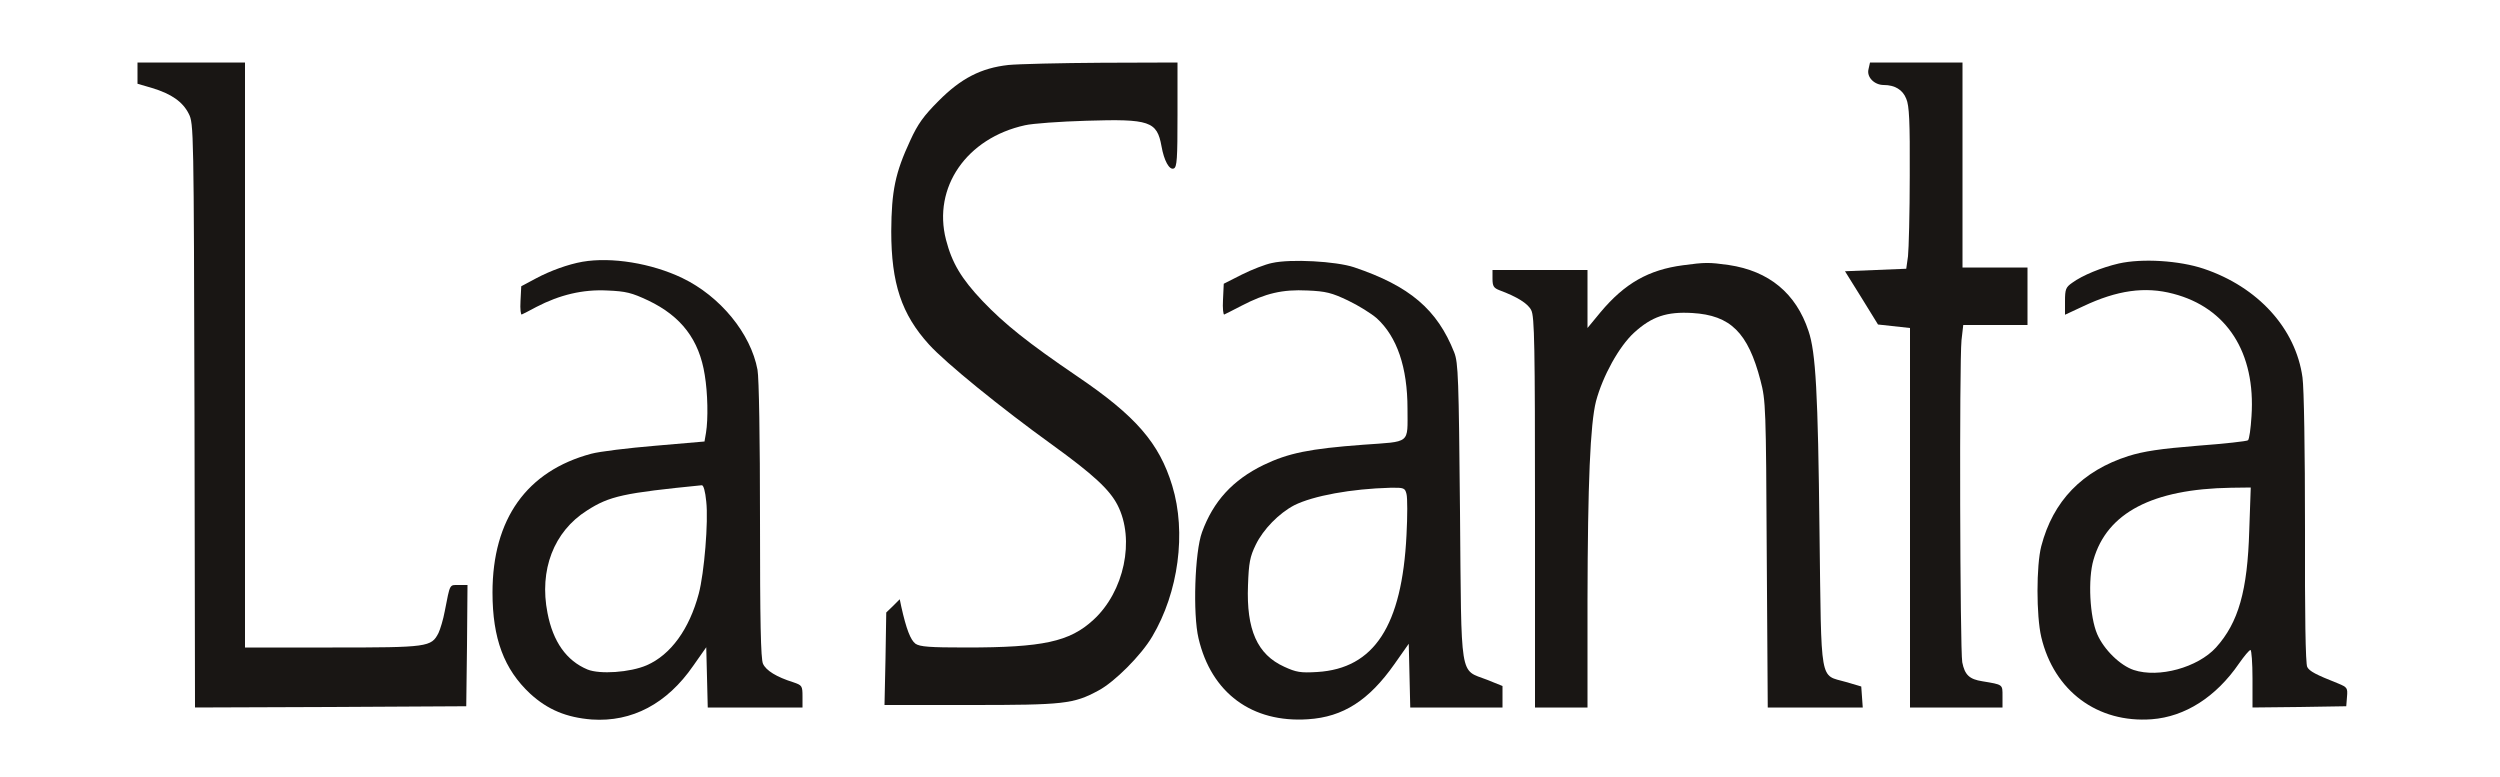
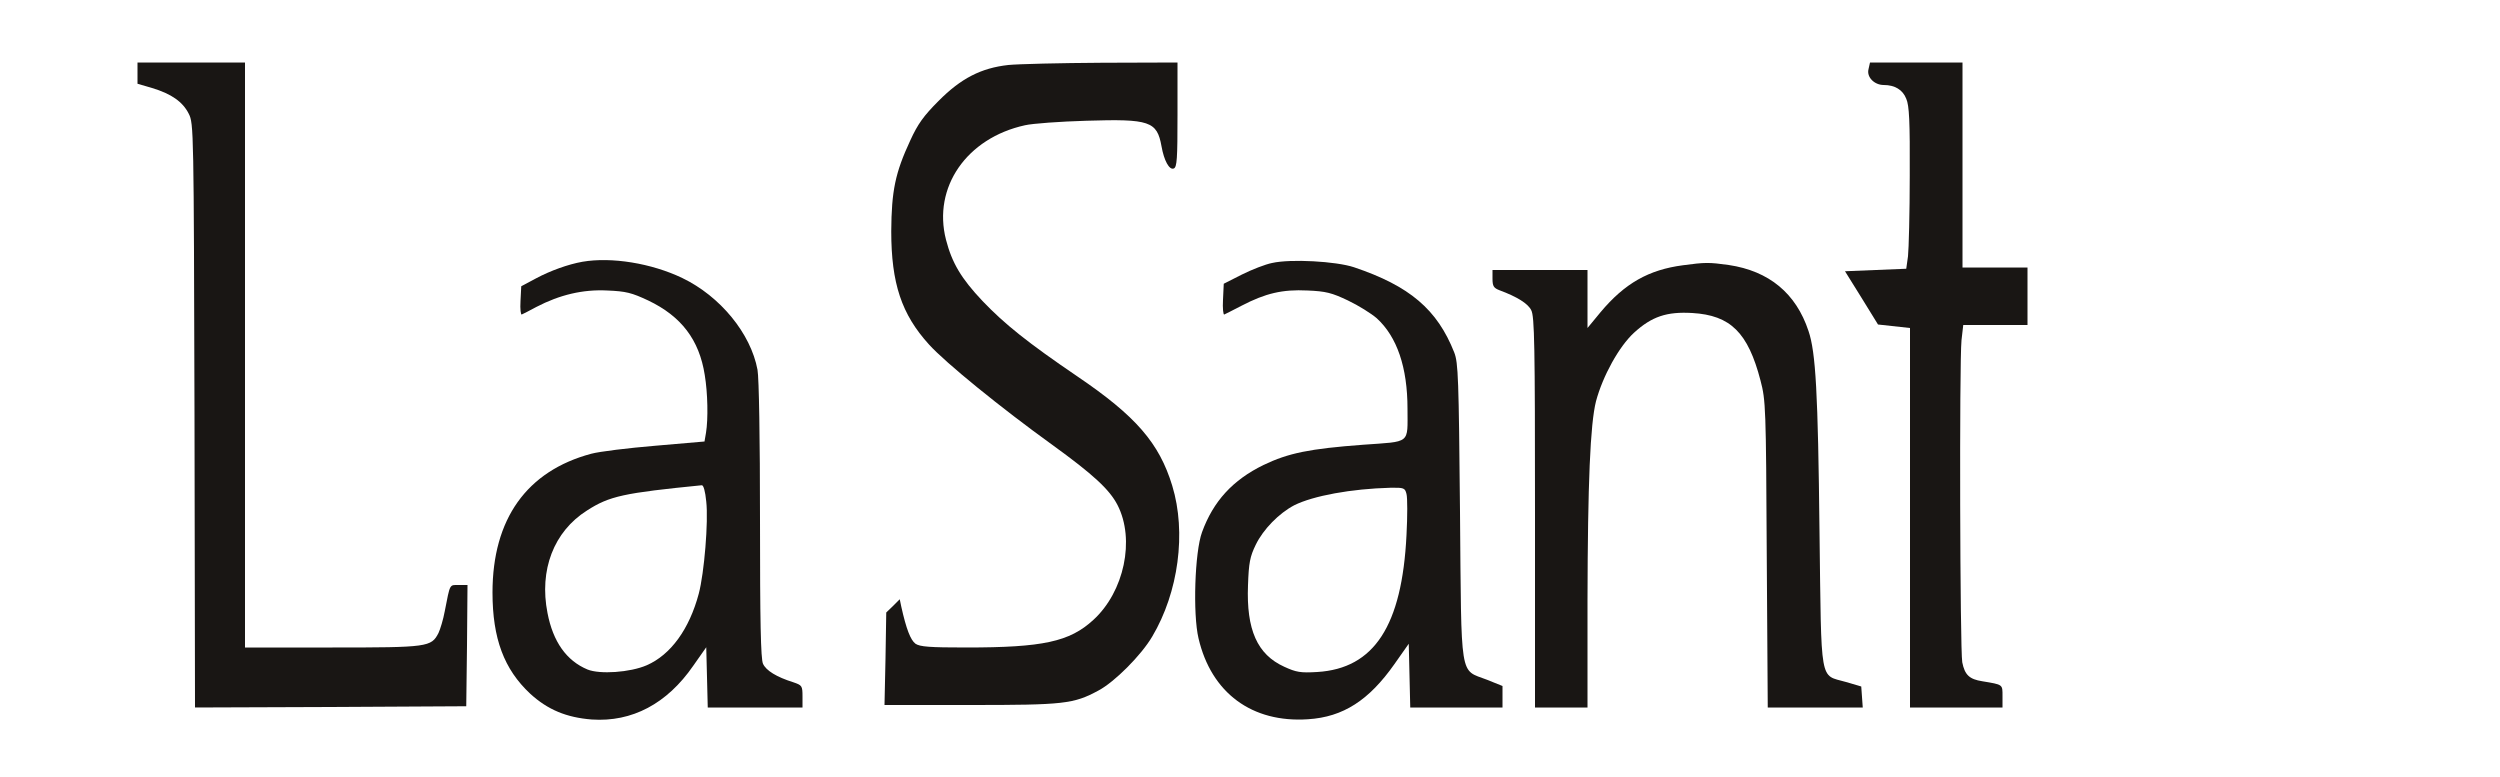
<svg xmlns="http://www.w3.org/2000/svg" version="1.0" width="1000pt" height="311pt" viewBox="0 0 1000 311" preserveAspectRatio="xMidYMid meet">
  <g transform="translate(0,311) scale(0.1,-0.1)" fill="#191614" stroke="none">
    <path d="M550 2818 l0 -43 58 -17 c77 -23 123 -55 147 -103 20 -39 20 -63 23 -1208 l2 -1167 543 2 542 3 3 243 2 242 -35 0 c-38 0 -34 7 -56 -105 -6 -33 -18 -72 -25 -87 -29 -56 -41 -58 -424 -58 l-350 0 0 1170 0 1170 -215 0 -215 0 0 -42z" fill="#191614" />
    <path d="M4033 2850 c-108 -12 -189 -53 -279 -144 -59 -59 -83 -92 -113 -158 -60 -129 -75 -201 -76 -363 0 -208 41 -332 151 -453 66 -73 286 -252 494 -402 163 -118 228 -178 260 -240 71 -138 27 -347 -97 -460 -95 -87 -201 -110 -508 -110 -147 0 -185 3 -203 15 -20 15 -37 59 -57 149 l-6 29 -27 -27 -27 -26 -3 -185 -4 -185 344 0 c374 0 412 4 512 58 64 34 171 141 215 216 105 177 137 416 80 603 -52 171 -146 279 -379 437 -200 136 -292 210 -380 302 -85 90 -122 152 -146 245 -54 210 83 407 316 458 30 7 141 15 245 18 254 8 283 -2 301 -102 10 -57 31 -96 49 -89 13 5 15 39 15 215 l0 209 -302 -1 c-167 -1 -336 -5 -375 -9z" fill="#191614" />
    <path d="M7474 2833 c-8 -31 23 -63 61 -63 44 0 76 -19 90 -55 12 -27 15 -90 14 -307 0 -150 -4 -295 -7 -323 l-7 -50 -123 -5 -122 -5 66 -106 66 -107 64 -7 64 -7 0 -759 0 -759 185 0 185 0 0 45 c0 48 3 46 -81 60 -51 8 -70 25 -80 76 -9 51 -12 1196 -3 1288 l7 61 128 0 129 0 0 115 0 115 -130 0 -130 0 0 410 0 410 -185 0 -185 0 -6 -27z" fill="#191614" />
    <path d="M2330 2063 c-57 -10 -129 -36 -185 -66 l-60 -32 -3 -59 c-2 -32 1 -56 5 -54 4 2 31 15 58 30 94 49 187 71 284 66 75 -3 98 -9 164 -40 132 -63 204 -157 226 -298 12 -72 14 -176 5 -231 l-6 -35 -197 -17 c-108 -9 -223 -23 -256 -32 -258 -69 -395 -261 -395 -555 0 -184 46 -307 151 -405 70 -64 145 -95 246 -103 161 -11 301 63 406 215 l52 74 3 -120 3 -121 189 0 190 0 0 44 c0 43 -2 45 -37 57 -67 21 -109 47 -121 74 -9 19 -12 170 -12 574 0 325 -4 570 -10 602 -27 145 -149 294 -301 367 -123 59 -283 85 -399 65z m495 -959 c9 -80 -8 -286 -30 -369 -38 -142 -112 -244 -208 -286 -67 -29 -188 -37 -237 -17 -84 35 -138 111 -160 226 -34 172 25 326 158 410 90 58 147 70 459 101 7 1 14 -24 18 -65z" fill="#191614" />
    <path d="M5088 2058 c-26 -5 -80 -26 -120 -46 l-73 -37 -3 -64 c-2 -34 1 -61 5 -59 4 2 35 17 69 35 96 50 164 66 264 61 73 -3 97 -9 162 -40 42 -20 93 -52 115 -71 81 -74 123 -196 123 -362 0 -143 15 -130 -178 -144 -214 -16 -298 -33 -398 -81 -123 -60 -201 -145 -246 -269 -29 -79 -37 -327 -14 -424 51 -219 214 -339 438 -324 141 9 244 76 346 221 l57 81 3 -128 3 -127 184 0 185 0 0 43 0 43 -62 25 c-111 43 -102 -10 -108 672 -5 534 -7 596 -23 637 -68 172 -178 266 -401 341 -72 24 -254 34 -328 17z m538 -924 c4 -15 4 -88 0 -164 -18 -363 -129 -534 -357 -548 -67 -4 -84 -1 -132 21 -108 49 -152 148 -145 326 3 90 8 115 31 162 30 62 93 126 154 158 76 38 229 66 385 70 54 1 58 -1 64 -25z" fill="#191614" />
-     <path d="M8475 2056 c-69 -16 -145 -47 -186 -77 -26 -18 -29 -26 -29 -74 l0 -54 73 34 c135 64 247 80 360 50 215 -56 330 -236 313 -490 -3 -49 -9 -92 -14 -96 -4 -4 -95 -14 -202 -22 -149 -12 -215 -22 -276 -41 -185 -59 -302 -180 -349 -361 -20 -77 -20 -278 0 -363 51 -216 225 -345 442 -329 133 10 257 89 349 223 21 30 41 54 46 54 4 0 8 -52 8 -115 l0 -115 188 2 187 3 3 38 c3 35 1 38 -35 53 -91 36 -115 49 -124 66 -7 12 -10 213 -9 551 0 317 -4 563 -10 607 -27 196 -178 362 -395 435 -98 33 -247 42 -340 21z m522 -1068 c-7 -241 -43 -368 -133 -468 -73 -80 -229 -123 -329 -90 -54 18 -119 81 -146 143 -30 69 -38 220 -15 298 54 188 236 283 550 288 l79 1 -6 -172z" fill="#191614" />
    <path d="M6732 2049 c-137 -18 -233 -72 -330 -188 l-52 -63 0 116 0 116 -190 0 -190 0 0 -35 c0 -30 5 -37 28 -46 70 -26 114 -53 127 -80 13 -24 15 -141 15 -809 l0 -780 105 0 105 0 0 428 c1 472 11 706 34 797 27 101 92 219 152 274 71 65 131 85 233 79 153 -9 223 -78 273 -270 21 -80 22 -106 25 -696 l4 -612 190 0 190 0 -3 42 -3 42 -61 18 c-107 31 -98 -19 -106 602 -6 555 -15 717 -44 802 -50 151 -158 240 -319 264 -79 11 -94 11 -183 -1z" fill="#191614" />
  </g>
</svg>